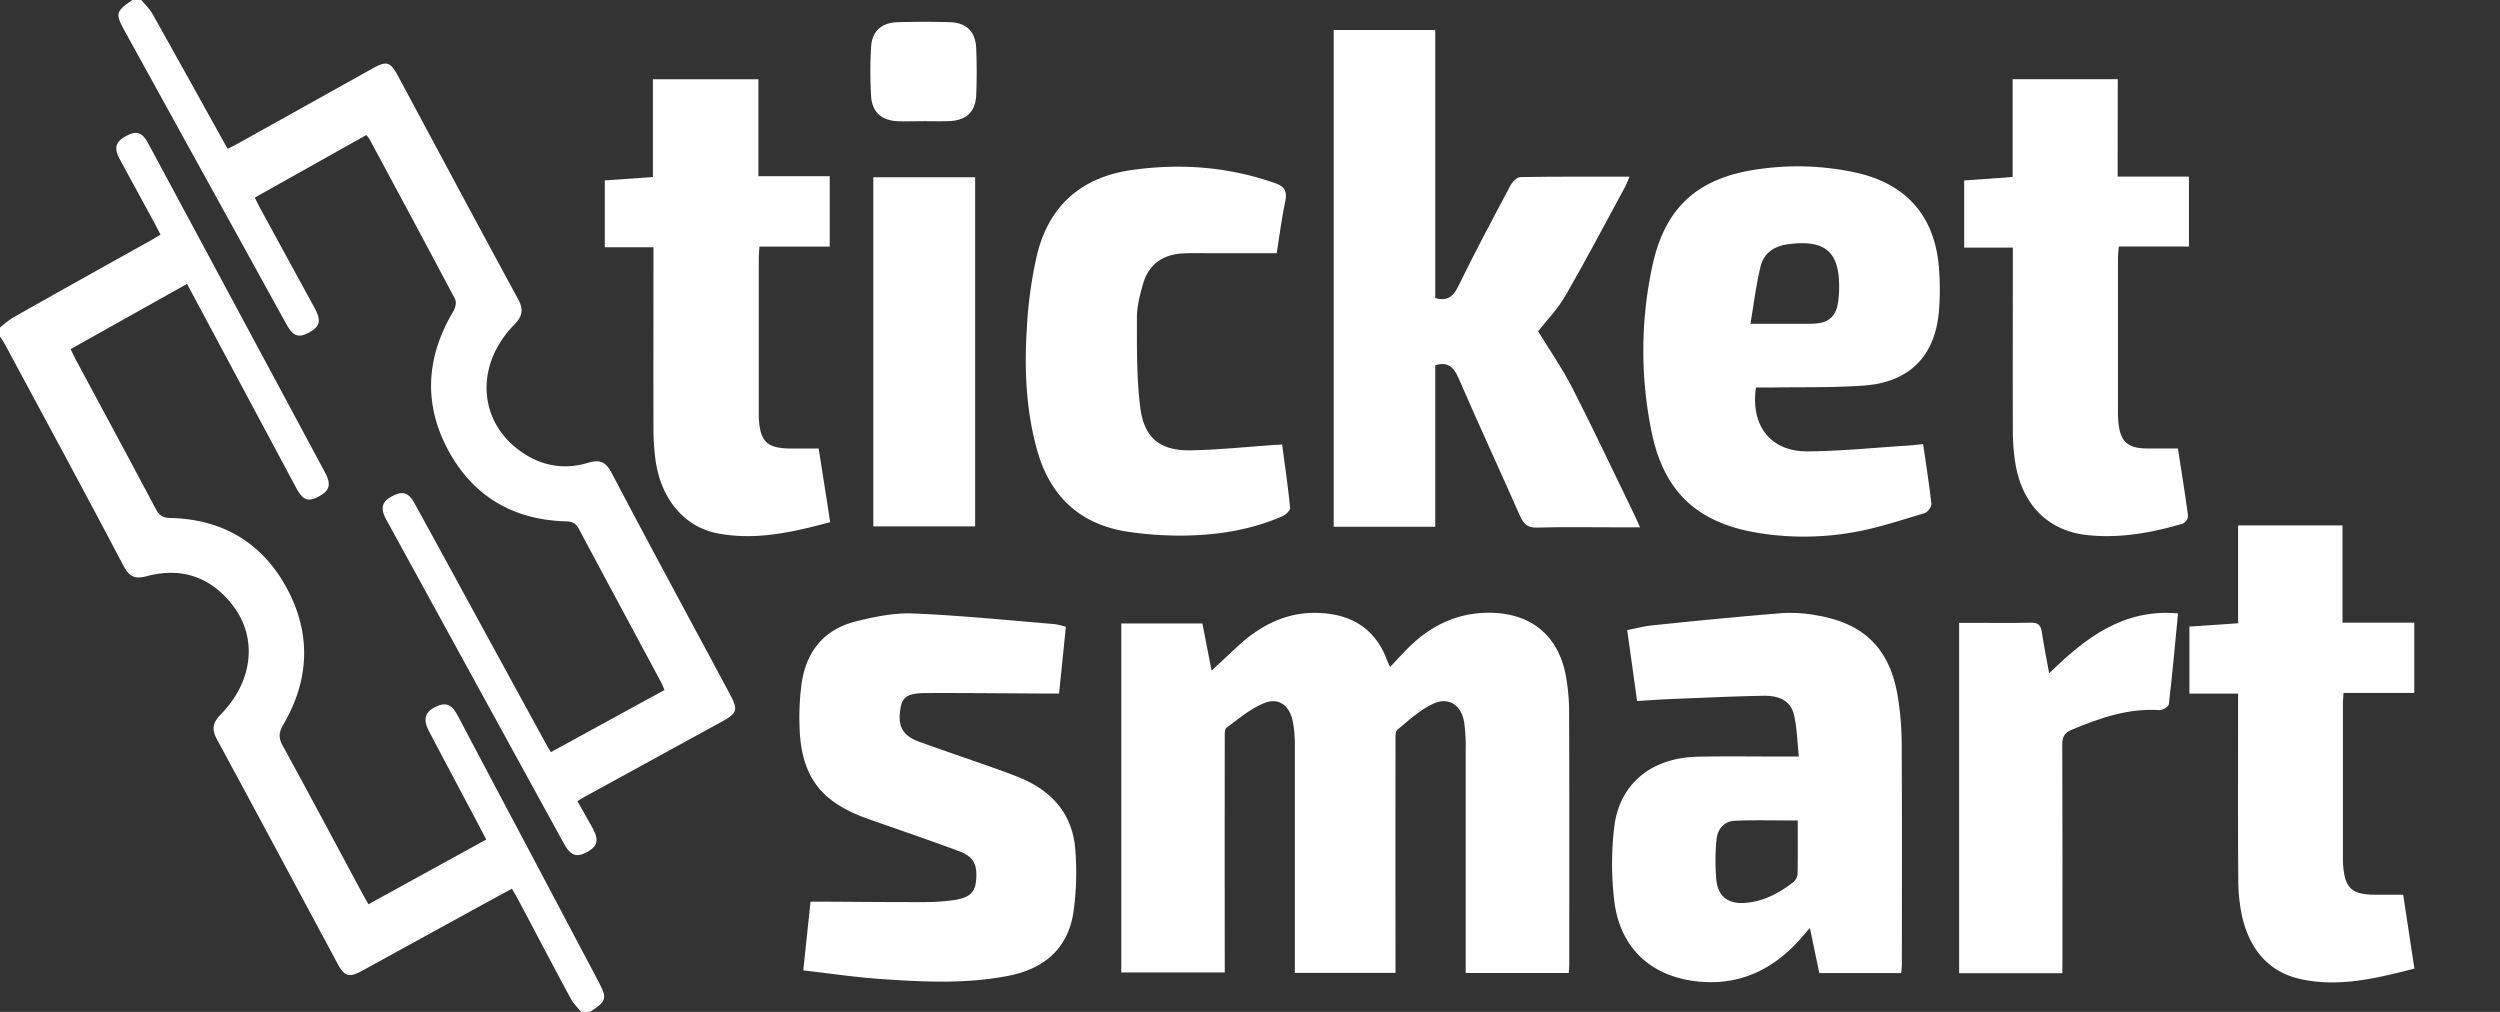
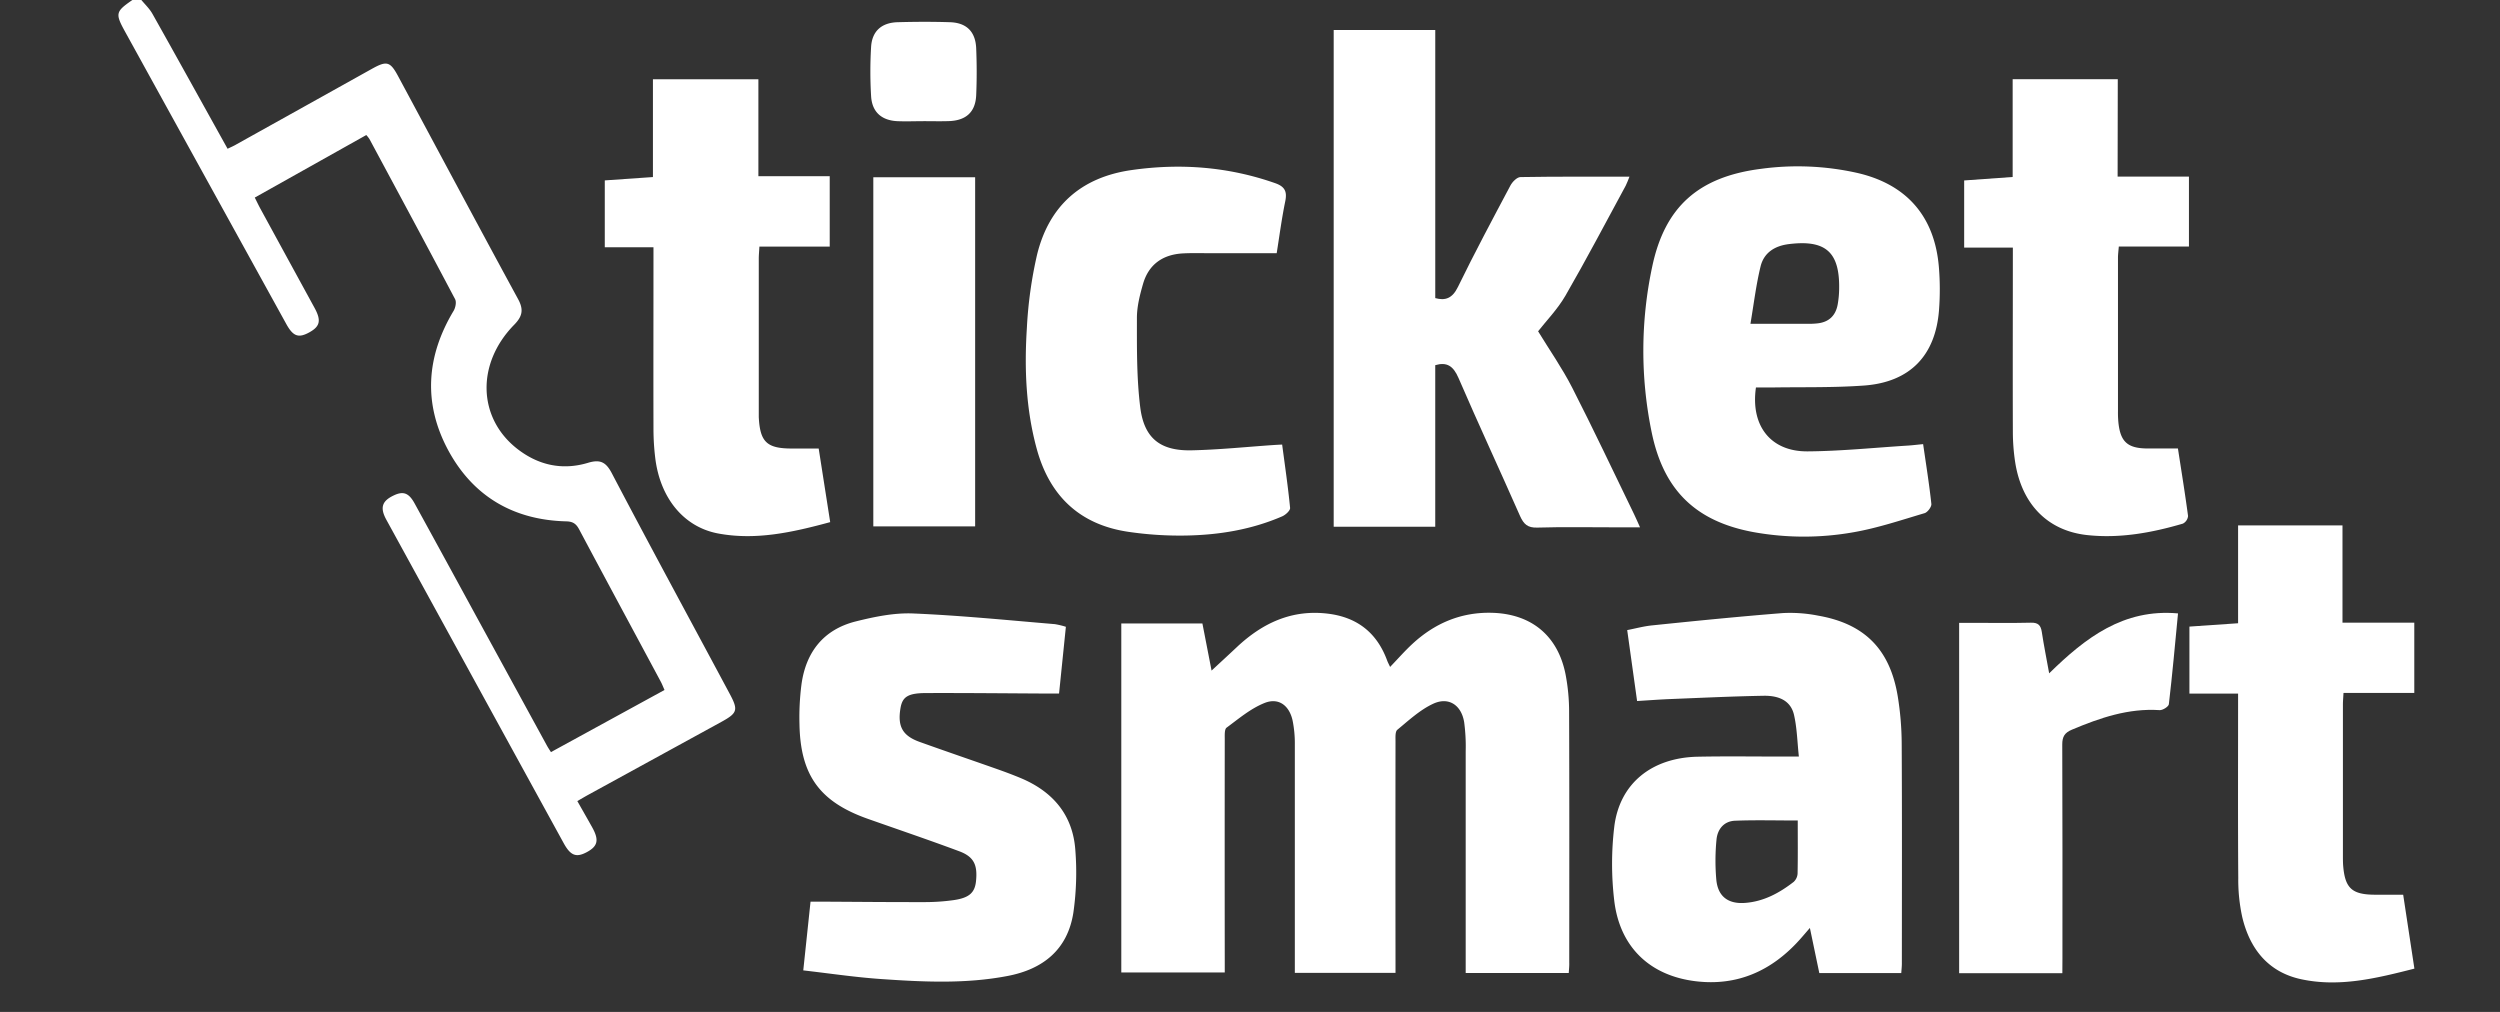
<svg xmlns="http://www.w3.org/2000/svg" id="Layer_1" data-name="Layer 1" viewBox="0 0 1114.2 451">
  <rect x="0" y="0" width="1114.2" height="451" fill="#333333" stroke="none" />
  <defs>
    <style>.cls-1{fill:#fff;}</style>
  </defs>
  <title>Logo-TicketSmart</title>
  <path class="cls-1" d="M63,0c1.66,2,3.65,3.88,4.92,6.13C79.09,26,90.13,46,101.43,66.3c1.48-.72,2.79-1.27,4-2q30.12-16.77,60.23-33.57c6.83-3.81,8.27-3.39,12,3.65,17.74,33,35.37,66.07,53.28,99,2.56,4.71,1.81,7.7-1.78,11.36-16.93,17.26-16.3,41.5,1.35,55.28,9.38,7.32,20.07,9.7,31.55,6.25,5.38-1.62,8-.42,10.68,4.77,17.25,32.89,35,65.52,52.52,98.26,3.85,7.19,3.4,8.51-3.85,12.48L262.3,354.16c-1.57.86-3.1,1.78-5,2.86,2.35,4.14,4.48,7.86,6.57,11.6,3.21,5.73,2.61,8.5-2.34,11.16-4.72,2.53-7.24,1.59-10.31-4q-26.08-47.52-52.13-95.06l-26.9-49.07c-2.92-5.35-2-8.36,3.32-10.86,4.23-2,6.68-1.14,9.28,3.59q13.71,25,27.32,50l31.62,57.88c.47.86,1,1.67,1.82,2.94l50.61-27.69c-.64-1.43-1.09-2.63-1.7-3.76-12.12-22.6-24.3-45.17-36.35-67.81-1.33-2.51-2.78-3.51-5.74-3.58-23.37-.58-41.37-11-52.53-31.54-11.31-20.92-9.91-41.91,2.32-62.28.84-1.41,1.35-3.92.66-5.21-12.6-23.86-25.4-47.6-38.17-71.37a14.43,14.43,0,0,0-1.4-1.78l-49.7,27.87c.91,1.81,1.66,3.4,2.5,4.95q12.08,22.15,24.18,44.29c3,5.53,2.41,8.17-2.29,10.79-4.86,2.7-7.26,1.92-10.35-3.68Q91.73,79.4,55.93,14.46C51.25,6,51.44,5.24,59,0Z" />
-   <path class="cls-1" d="M259,451c-1.53-1.92-3.4-3.66-4.54-5.78-8-14.8-15.78-29.68-23.66-44.53-.77-1.45-1.63-2.85-2.64-4.61-5.3,2.88-10.38,5.62-15.44,8.39l-51.21,28.12c-6,3.28-7.95,2.7-11.14-3.25-17.88-33.28-35.68-66.6-53.68-99.82-2.39-4.42-1.94-7.41,1.58-11,14.37-14.56,16.68-33.89,5.66-48.46C94.19,257.22,81,252.64,65.47,256.78c-5.58,1.48-7.92.17-10.57-4.87-17.36-33-35.13-65.77-52.78-98.6C1.5,152.16.71,151.1,0,150v-4a49.71,49.71,0,0,1,5.85-4.51q30.48-17.17,61.05-34.17c1.43-.8,2.83-1.67,4.64-2.74-.94-1.81-1.73-3.4-2.58-5-5.17-9.51-10.39-19-15.53-28.53-2.72-5-2-7.82,2.63-10.34,4.79-2.62,7.25-1.9,10.06,3.32q39.41,73.27,78.75,146.57c2.86,5.34,2.06,8.1-2.84,10.69s-7.09,1.64-10.19-4.16L86.13,131.7c-.85-1.59-1.72-3.17-2.8-5.17L31.47,155.6c.9,1.83,1.57,3.32,2.34,4.75,11.89,22.16,23.85,44.29,35.63,66.51,1.52,2.86,3.16,3.92,6.5,4,23.09.5,40.76,10.92,51.77,31.07s10.31,41-1.4,60.93c-2,3.43-2.32,5.82-.37,9.37,11.93,21.76,23.58,43.68,35.33,65.54.86,1.59,1.77,3.16,2.94,5.24l52.49-28.85c-3.13-6-6-11.51-9-17.06-5.52-10.46-11.11-20.88-16.57-31.37-2.87-5.51-1.59-8.83,3.95-11.12,4.74-2,7,.7,9,4.47Q219,347.36,234,375.6q16.25,30.69,32.48,61.4c4.28,8.1,4,9-3.52,14Z" />
  <path class="cls-1" d="M699.16,433.66H653.23V334.87a82,82,0,0,0-.68-13c-1.24-7.61-6.88-11.43-13.79-8.23-5.88,2.72-10.9,7.41-16,11.61-1,.84-.81,3.41-.81,5.18q-.06,48.75,0,97.49v5.68H577.08V332a51.57,51.57,0,0,0-1-10.9c-1.48-6.71-6.25-10.29-12.48-7.8s-11.51,7-16.93,11c-1,.75-.81,3.4-.82,5.17q-.06,49,0,98v5.94H499.74V277.87h36.15l4.08,21c3.75-3.48,7.51-6.93,11.23-10.43,11.47-10.79,24.64-16.94,40.77-14.92,13,1.62,21.73,8.57,26.25,20.85.28.77.68,1.5,1.32,2.87,3.45-3.59,6.5-7.08,9.88-10.21,9.94-9.21,21.61-14.23,35.33-13.92,17.66.4,29.59,10.14,33,27.51a88.33,88.33,0,0,1,1.57,16.88c.14,37.16.08,74.33.06,111.49C699.44,430.46,699.27,431.92,699.16,433.66Z" />
  <path class="cls-1" d="M685.5,147.65c5.12,8.37,10.74,16.42,15.17,25.07,9.55,18.68,18.48,37.67,27.65,56.54.79,1.62,1.49,3.28,2.61,5.76H720.12c-11.67,0-23.34-.23-35,.12-4.26.13-6-1.49-7.66-5.15-9.06-20.57-18.57-41-27.46-61.59-2.3-5.33-5.2-7.17-10.34-5.65v72H594.4V13.37h45.27V132.86c4.38,1.21,7.57.21,10.09-4.95,7.44-15.26,15.45-30.26,23.42-45.26.86-1.62,2.91-3.7,4.44-3.73,16-.27,32-.17,48.6-.17-.7,1.68-1.08,2.88-1.67,4-8.9,16.39-17.56,32.93-26.89,49.07C694.14,137.88,689.08,143.06,685.5,147.65Z" />
  <path class="cls-1" d="M847.36,433.68H810.83l-4.2-20.12c-1.85,2.14-3.2,3.74-4.6,5.3-12.39,13.79-27.71,20.71-46.3,18.46-20.52-2.48-33.85-15.35-36.29-35.9a139.67,139.67,0,0,1,0-32.89c2.33-19.32,16.67-30.86,37.2-31.28,12.82-.26,25.65-.06,38.48-.07h6.6c-.71-6.56-.82-12.7-2.16-18.55s-6-8.68-13.64-8.54c-13.82.25-27.63.91-41.44,1.46-4.8.19-9.59.56-14.86.88l-4.41-31.61c3.78-.73,7.41-1.73,11.1-2.1,19.37-2,38.74-3.94,58.15-5.48a64,64,0,0,1,15.9,1.15c20.66,3.62,31.94,15,35.41,35.84a135.35,135.35,0,0,1,1.78,21.37c.18,32.49.09,65,.07,97.46C847.65,430.51,847.47,432,847.36,433.68Zm-46.14-68c-9.7,0-18.83-.26-27.94.1-5,.2-7.89,3.85-8.28,8.56a96.43,96.43,0,0,0-.06,17.88c.76,7.4,5.34,10.73,12.77,10.19,8.28-.6,15.28-4.39,21.67-9.35a5.47,5.47,0,0,0,1.77-3.76c.15-7.62.07-15.3.07-23.61Z" />
  <path class="cls-1" d="M857.1,197.94c1.33,9.21,2.73,17.91,3.67,26.65.14,1.29-1.68,3.71-3,4.11-10.49,3.11-21,6.65-31.69,8.51a126.45,126.45,0,0,1-44.26,0c-25.83-4.68-40.33-18.51-45.68-44.44a179.68,179.68,0,0,1,.22-73.94c5.62-26.67,20.62-40,48.37-43.57A121.42,121.42,0,0,1,827.43,77c22.25,5,34.86,19.41,36.7,42.14a122.45,122.45,0,0,1,.06,18.94c-1.52,20.33-12.89,32.2-33.3,33.74-13.76,1-27.62.65-41.44.88h-6.86c-2.46,17,6.5,28.58,23,28.47,15-.11,29.91-1.66,44.87-2.59C852.4,198.45,854.37,198.2,857.1,197.94Zm-77-53.62h25.26a37.38,37.38,0,0,0,4.49-.18c5.13-.5,8.23-3.35,9.16-8.39a42.54,42.54,0,0,0,.66-7c.28-16.46-6.06-22-22.46-19.95-6.24.78-11,3.79-12.53,9.82-2,8.16-3,16.53-4.54,25.7Z" />
  <path class="cls-1" d="M358,432.48l3.24-30.63h5.33c15.16.08,30.32.23,45.48.2a92,92,0,0,0,12.94-.88c7-1,9.47-3.33,10-8.47.75-7.31-1-10.93-7.61-13.36-13.42-5-27-9.6-40.46-14.35-21.5-7.57-30.17-19.34-30.61-42.1a115.89,115.89,0,0,1,.9-17.93c2-14.42,9.87-24.4,24.16-28,8.33-2.08,17.11-3.9,25.59-3.55,21.09.88,42.14,3,63.19,4.76a35.06,35.06,0,0,1,4.89,1.18L472,309.1H466.4c-17.82-.09-35.65-.28-53.47-.22-8.28,0-10.73,1.67-11.59,6.67-1.4,8.16.85,12.35,8.53,15.11,11.59,4.16,23.25,8.13,34.86,12.23,3.45,1.22,6.88,2.51,10.26,3.92,14.27,6,23.14,16.41,24.26,32a126.9,126.9,0,0,1-.85,27.8c-2.53,16.6-13.52,25.39-29.49,28.39-18.51,3.53-37.17,2.65-55.78,1.37C381.55,435.6,370,433.86,358,432.48Z" />
  <path class="cls-1" d="M370,232.7c-16.9,4.59-33.33,8.25-50.25,5-15.21-3-25.52-15.88-27.7-33.43a107.65,107.65,0,0,1-.81-12.95c-.07-25,0-50,0-75v-6.11h-21.7V80.4L291,78.91V35.34h47v43.2h31.79V109.9H338.45c-.12,2.21-.28,3.82-.28,5.43v70.5c.53,11.14,3.58,14.06,14.7,14.07h12Z" />
  <path class="cls-1" d="M943.78,78.72h31.79v31.14H944.31c-.16,2-.36,3.46-.37,4.9v68.46a46.42,46.42,0,0,0,.18,5c.88,8.7,4.1,11.6,12.94,11.66h13.6c1.6,10.39,3.2,20.22,4.51,30.09a4.27,4.27,0,0,1-2.3,3.4c-14,4.12-28.33,6.7-42.87,5.08-17.72-2-29.09-14.08-31.91-32.67a91.57,91.57,0,0,1-1-13.42c-.09-27.14,0-54.29,0-82h-21.7V80.42L897,78.88V35.31h46.85Z" />
  <path class="cls-1" d="M1071.05,398.77l5,32.93c-16.82,4.28-33.36,8.39-50.44,4.73-14.74-3.16-22.93-13.56-26.29-27.72a78,78,0,0,1-1.77-17.33c-.18-25.31-.08-50.63-.08-75.94v-6.31H975.78V279.26l21.69-1.49V234.16H1044v43.35h32v31.33h-31.55c-.1,2-.26,3.59-.26,5.18v67.45c0,1.5,0,3,.12,4.49.83,9.9,3.93,12.73,14,12.8C1062.44,398.79,1066.57,398.77,1071.05,398.77Z" />
  <path class="cls-1" d="M569,112.84H538.64c-3.83,0-7.67-.11-11.5.1-8.94.51-15.2,4.9-17.71,13.59-1.42,4.92-2.73,10.1-2.73,15.16,0,13.28-.15,26.68,1.48,39.82,1.73,13.89,9,19.48,22.86,19.19,12.3-.26,24.58-1.55,36.87-2.38,1-.07,2-.11,3.52-.19,1.25,9.5,2.63,18.84,3.54,28.23.11,1.16-2,3.12-3.53,3.77-13.65,5.91-28.12,8.29-42.85,8.55A157.34,157.34,0,0,1,502.73,237c-21.56-3.22-34.93-16-40.65-36.86-4.86-17.72-5.59-35.9-4.42-54.07a188.38,188.38,0,0,1,4.54-32.57C467.54,91.72,481.87,79,504.28,75.8c21.8-3.13,43.15-1.49,64,5.82,4.35,1.52,5.45,3.73,4.52,8.15C571.24,97.38,570.22,105.13,569,112.84Z" />
  <path class="cls-1" d="M919.15,433.75h-46V277.59h6c8.66,0,17.32.14,26-.07,3.2-.08,4.39,1.14,4.84,4.12.9,5.9,2.07,11.76,3.28,18.45,16.17-15.84,33.09-28.89,57.43-26.71-1.32,13.73-2.52,27.12-4.08,40.47-.12,1.07-2.74,2.73-4.11,2.64-13.93-.92-26.57,3.44-39.1,8.71-3.26,1.37-4.31,3.13-4.3,6.64.14,31.81.08,63.62.08,95.43C919.15,429.26,919.15,431.23,919.15,433.75Z" />
  <path class="cls-1" d="M389.22,79H434.6V234.6H389.22Z" />
  <path class="cls-1" d="M411.86,54c-4,0-8,.17-12,0-7-.36-11.23-4.11-11.63-11.17a186.25,186.25,0,0,1,0-21.93c.43-7,4.63-10.78,11.78-11,7.81-.22,15.63-.25,23.43,0,7.35.26,11.32,4.22,11.63,11.63.29,7,.3,14,0,20.94-.34,7.34-4.36,11.11-11.78,11.49C419.51,54.11,415.68,54,411.86,54Z" />
</svg>